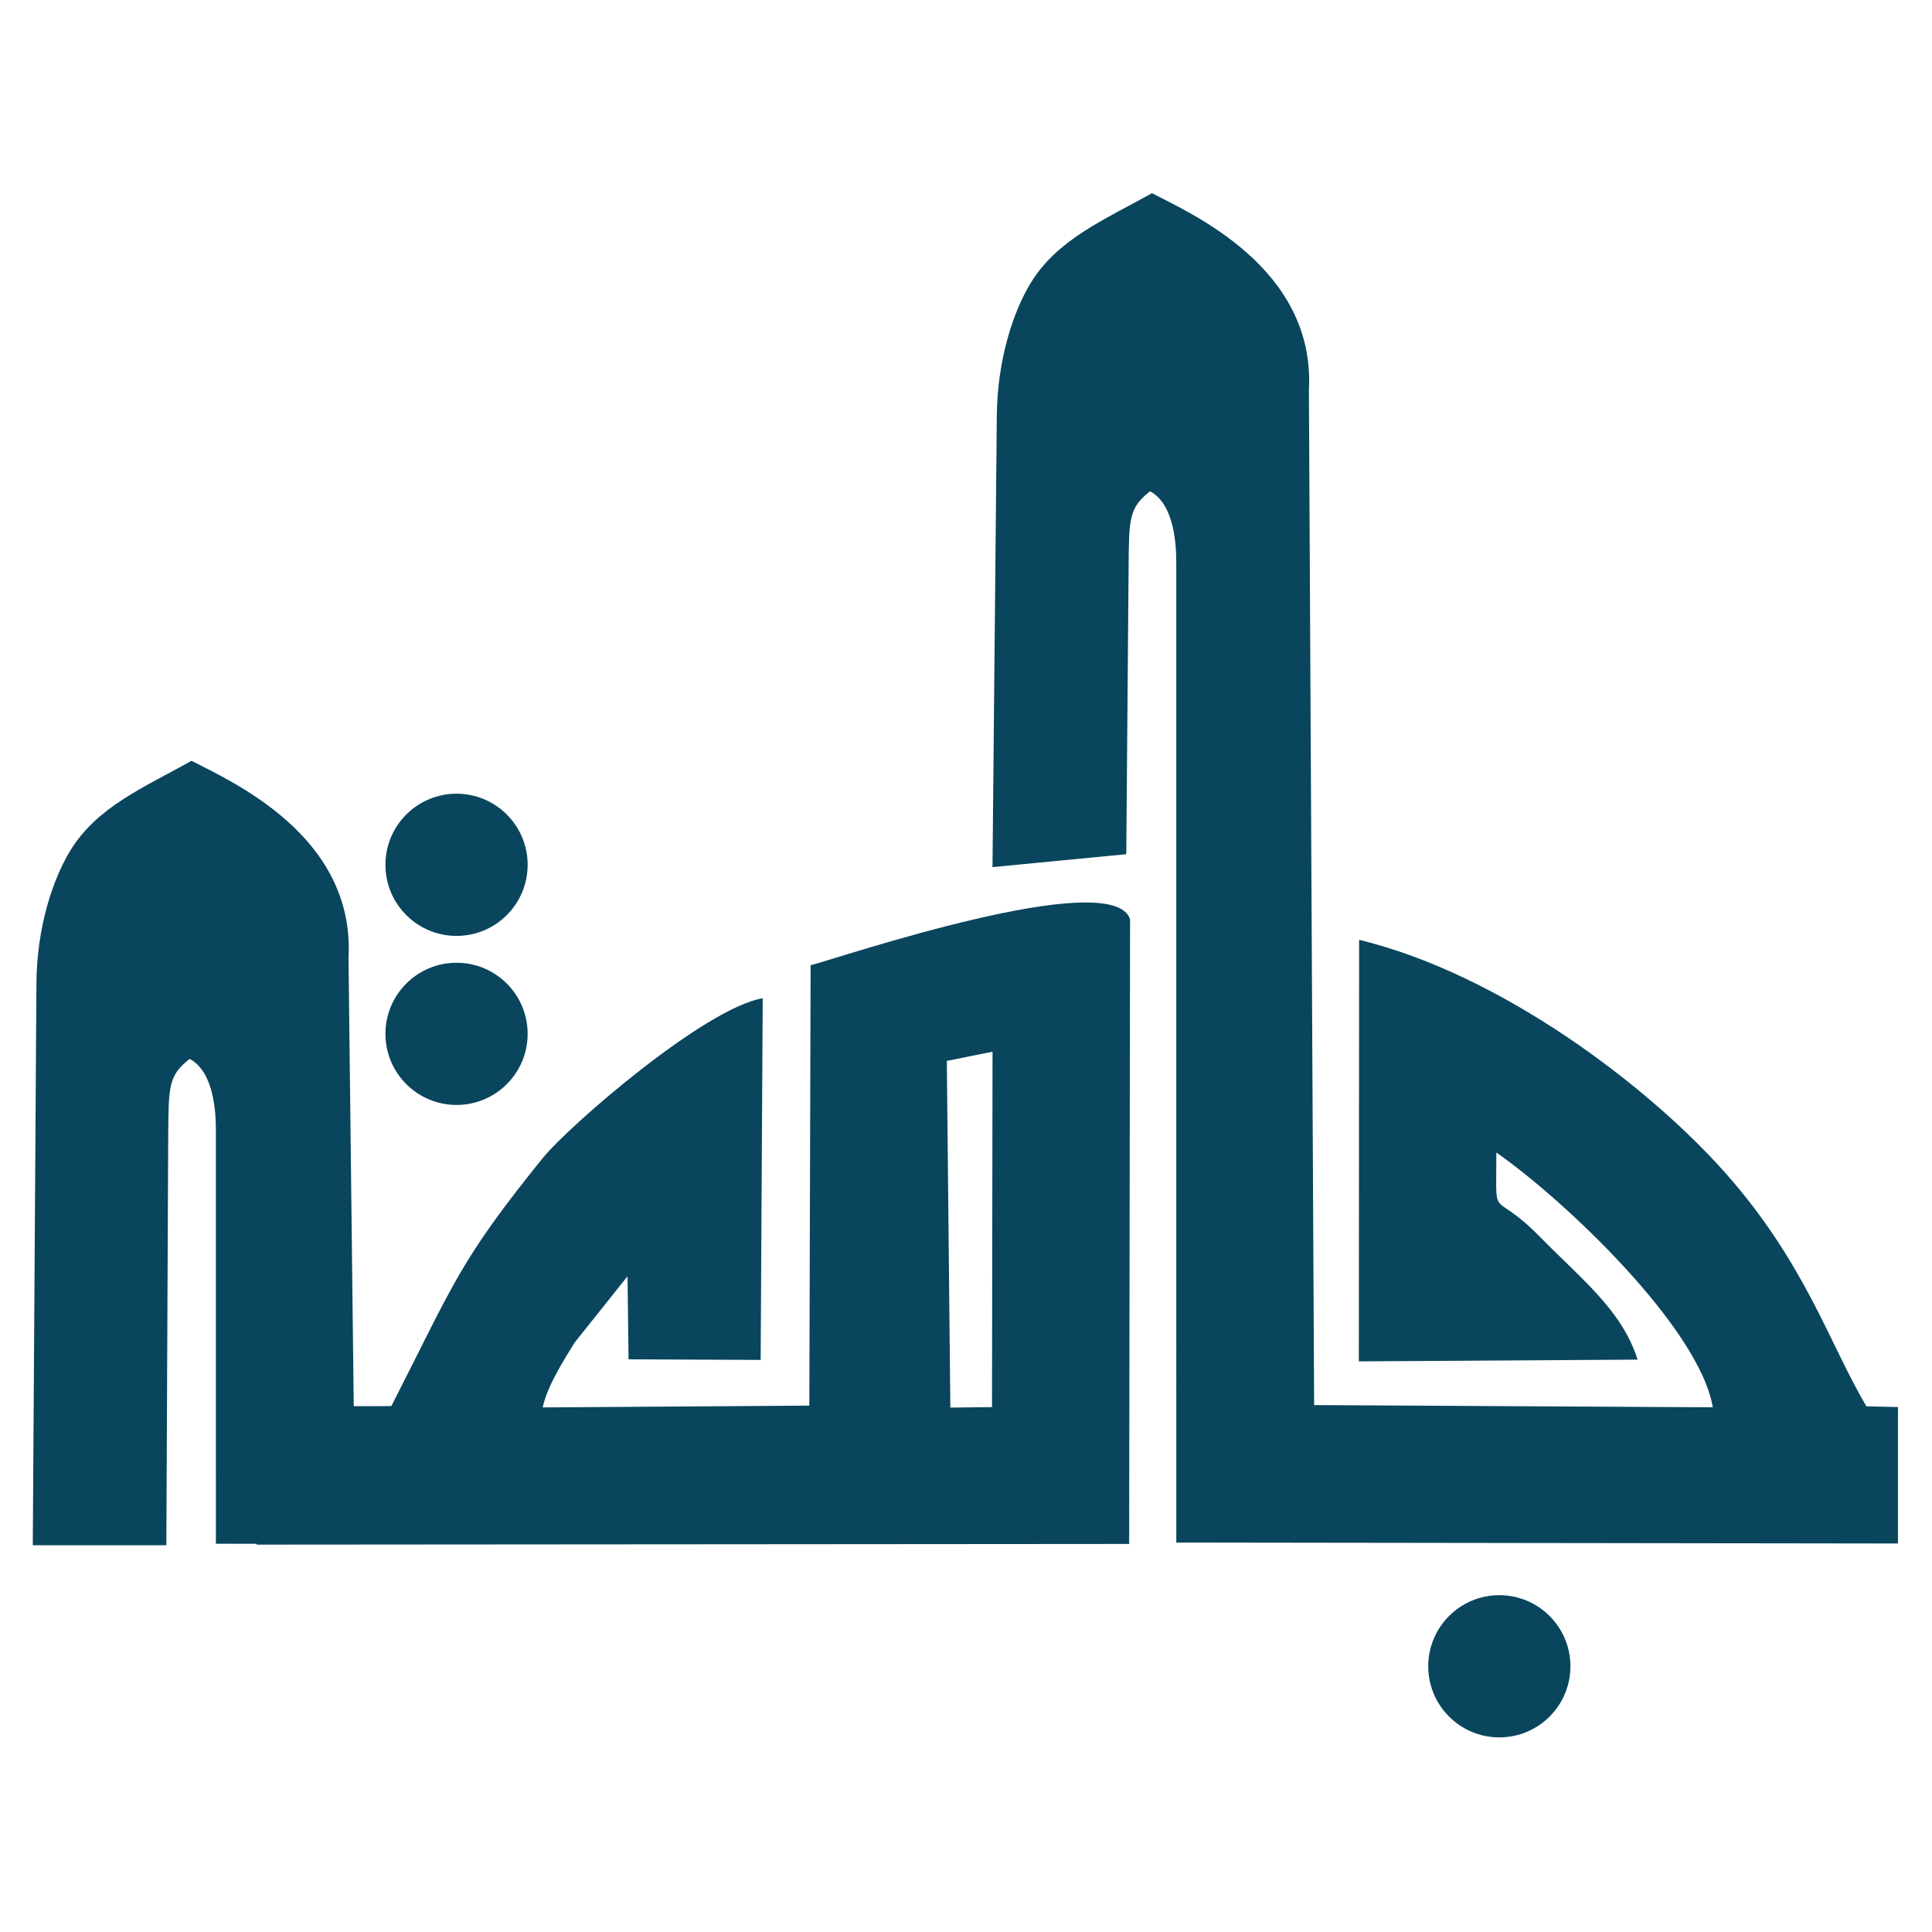
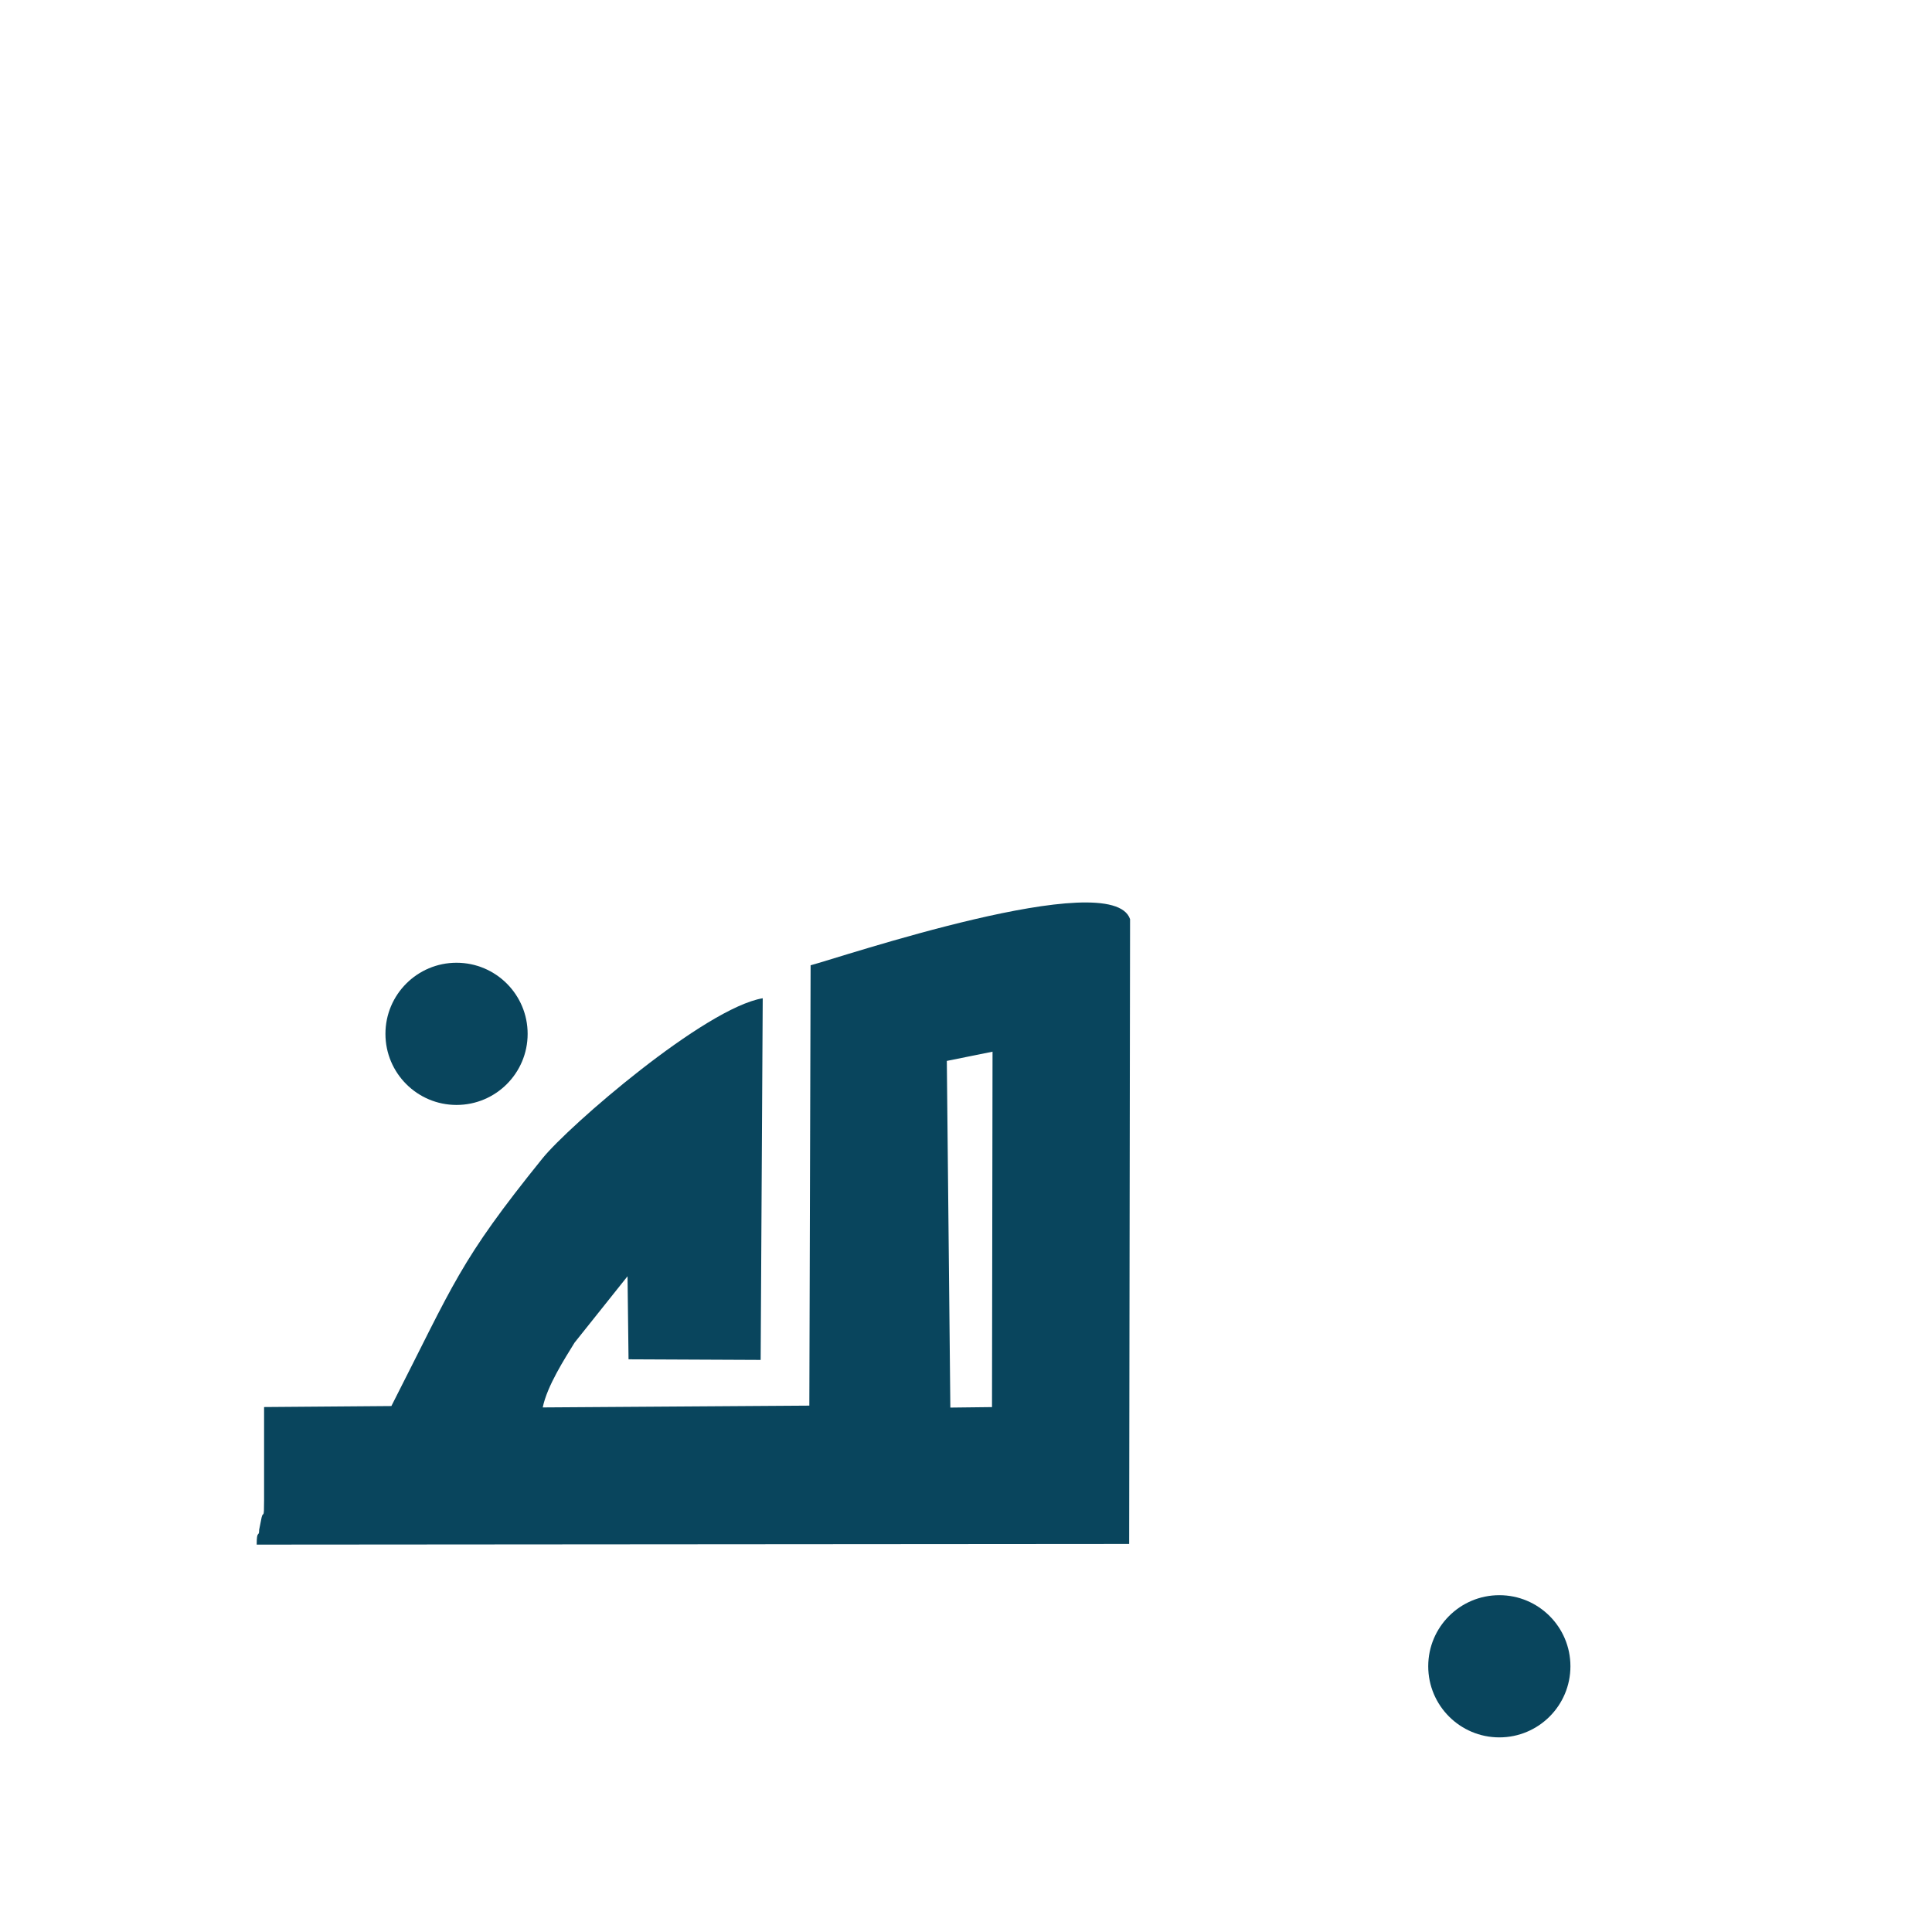
<svg xmlns="http://www.w3.org/2000/svg" width="1080" zoomAndPan="magnify" viewBox="0 0 810 810" height="1080" preserveAspectRatio="xMidYMid meet" version="1.0">
  <defs>
    <clipPath id="a4ff1d1219">
-       <path d="M 416 81 L 795.996 81 L 795.996 648 L 416 648 Z M 416 81 " clip-rule="nonzero" />
-     </clipPath>
+       </clipPath>
    <clipPath id="e9e1c311d9">
      <path d="M 795.727 589.906 L 782.496 589.609 C 767.168 563.766 756.891 529.637 723.512 491.93 C 691.082 455.297 629.262 408.43 569.82 394.02 L 569.695 570.766 L 686.574 570.031 C 679.988 549.301 663.137 536.398 645.531 518.453 C 624.953 497.48 627.406 513.906 627.348 483.191 C 656.539 503.594 712.543 557.008 718.094 590.016 L 550.957 589.086 L 548.766 163.559 C 551.594 112.059 498.773 89.277 482.977 81.004 C 462.656 92.301 443.207 100.438 432.086 118.711 C 425.008 130.336 418.148 150.281 417.918 174.406 L 416.109 363.539 L 472.195 358.125 L 473.176 237.762 C 473.34 217.484 473.277 212.922 482.16 205.969 C 492.707 211.531 493.16 229.684 493.16 236.02 L 493.168 646.715 L 795.727 647.117 Z M 795.727 589.906 " clip-rule="evenodd" />
    </clipPath>
    <clipPath id="29ce5307c3">
      <path d="M 13.746 318 L 157 318 L 157 648 L 13.746 648 Z M 13.746 318 " clip-rule="nonzero" />
    </clipPath>
  </defs>
  <g clip-path="url(#a4ff1d1219)">
    <g clip-path="url(#e9e1c311d9)">
      <path fill="#09455d" d="M 179.938 208.035 L 710.543 -77.363 L 1031.898 520.082 L 501.293 805.484 Z M 179.938 208.035 " fill-opacity="1" fill-rule="nonzero" />
    </g>
  </g>
  <path fill="#09455d" d="M 396.961 444.793 L 416.125 440.922 L 415.902 589.93 L 398.438 590.137 Z M 107.59 647.59 L 473.402 647.312 L 473.785 385.363 C 466.203 362.816 351.57 401.695 339.852 404.691 L 339.316 589.316 L 227.543 590.07 C 229.391 581.039 236.727 569.699 240.883 562.918 L 263.094 535.078 L 263.52 569.898 L 318.91 570.152 L 319.777 418.52 C 295.516 422.625 238.52 471.914 227.379 485.73 C 192.43 529.051 190.551 537.629 164.086 589.492 L 110.719 589.91 L 110.719 628.953 C 110.719 637.559 110.383 633.242 109.684 636.191 L 108.652 641.359 C 108.652 644.746 107.617 641.102 107.617 647.562 Z M 107.59 647.59 " fill-opacity="1" fill-rule="evenodd" />
  <g clip-path="url(#29ce5307c3)">
-     <path fill="#09455d" d="M 155.73 589.637 L 148.309 589.594 L 146.117 401.527 C 148.945 350.027 96.121 327.25 80.328 318.973 C 60.004 330.273 40.559 338.41 29.434 356.68 C 22.359 368.309 15.422 388.254 15.27 412.379 L 13.746 647.844 L 69.742 647.844 L 70.527 475.73 C 70.691 455.457 70.629 450.891 79.508 443.941 C 90.059 449.5 90.512 467.652 90.512 473.992 L 90.52 647.223 L 156.781 647.309 C 156.484 646.953 156.137 646.574 155.73 646.168 Z M 155.73 589.637 " fill-opacity="1" fill-rule="evenodd" />
-   </g>
+     </g>
  <path fill="#09455d" d="M 628.602 668.789 C 645.062 668.789 658.41 682.133 658.41 698.598 C 658.41 715.059 645.062 728.406 628.602 728.406 C 612.141 728.406 598.793 715.059 598.793 698.598 C 598.793 682.133 612.141 668.789 628.602 668.789 " fill-opacity="1" fill-rule="evenodd" />
-   <path fill="#09455d" d="M 191.406 332.766 C 207.867 332.766 221.215 346.113 221.215 362.574 C 221.215 379.039 207.867 392.383 191.406 392.383 C 174.945 392.383 161.598 379.039 161.598 362.574 C 161.598 346.113 174.945 332.766 191.406 332.766 " fill-opacity="1" fill-rule="evenodd" />
  <path fill="#09455d" d="M 191.406 403.637 C 207.867 403.637 221.215 416.984 221.215 433.445 C 221.215 449.906 207.867 463.254 191.406 463.254 C 174.945 463.254 161.598 449.906 161.598 433.445 C 161.598 416.984 174.945 403.637 191.406 403.637 " fill-opacity="1" fill-rule="evenodd" />
</svg>